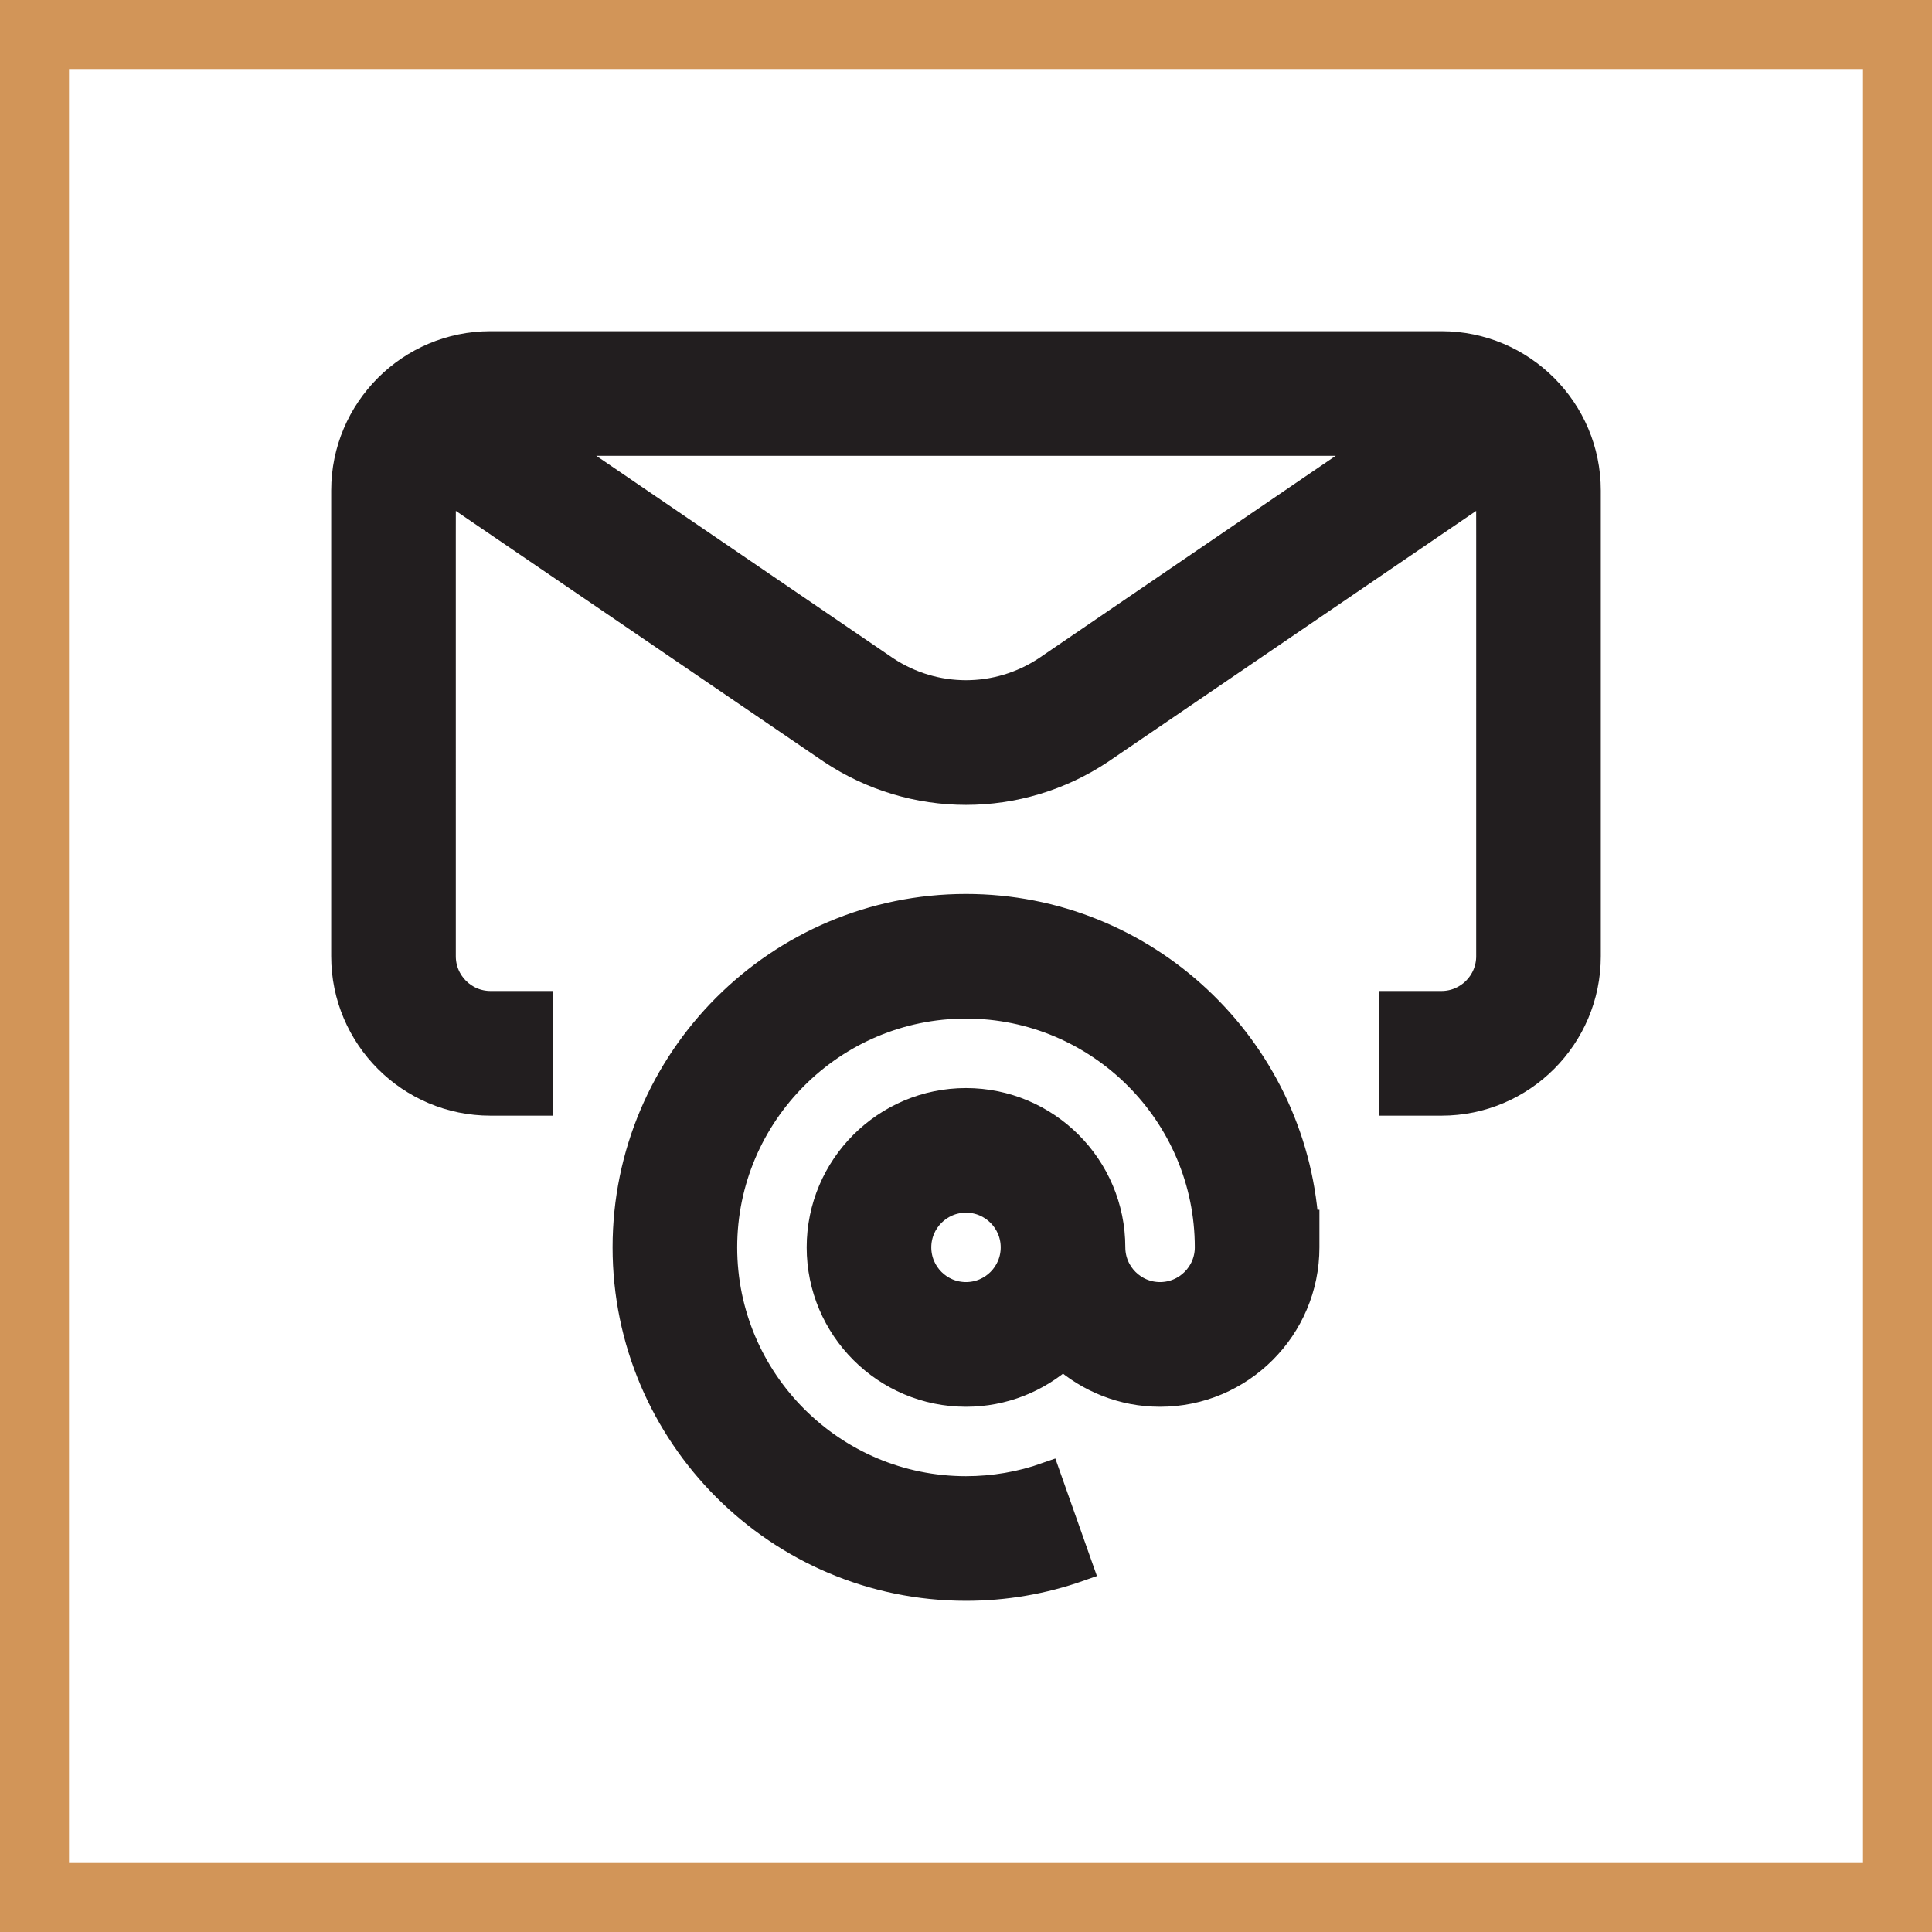
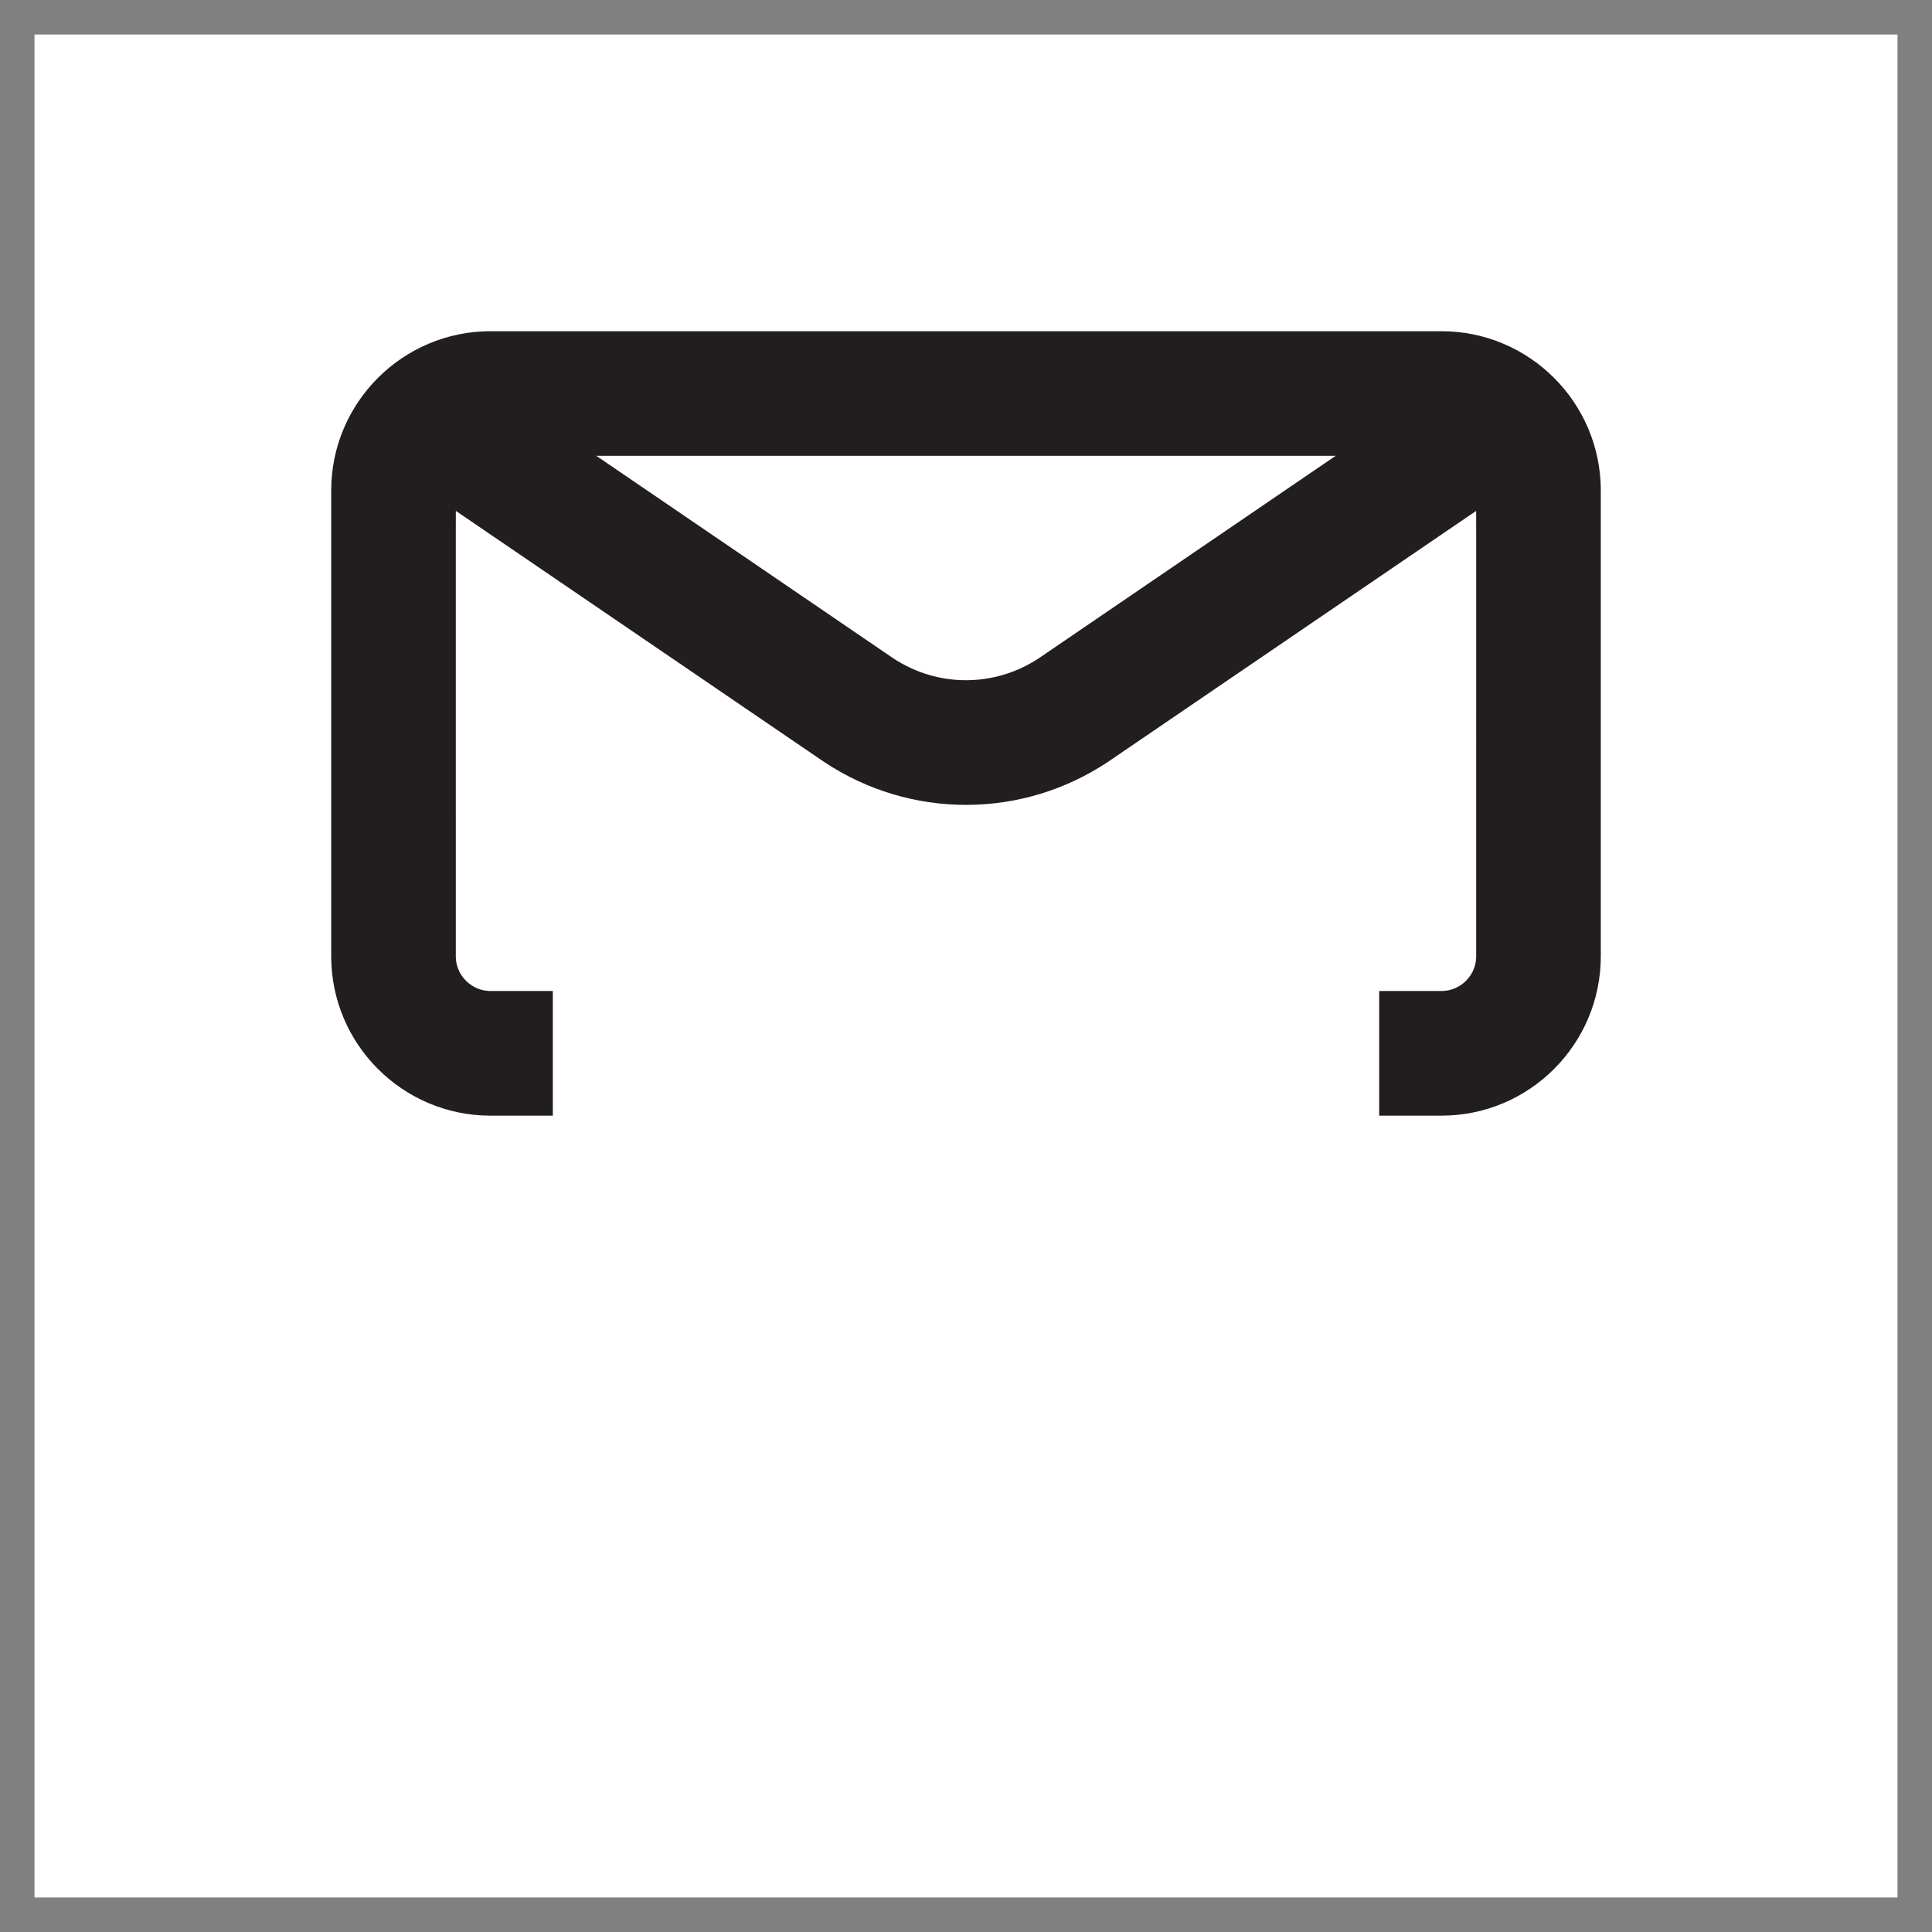
<svg xmlns="http://www.w3.org/2000/svg" width="28" height="28" viewBox="0 0 28 28" fill="none">
  <rect x="0" y="0" width="28" height="28" fill="#808080" stroke="none" />
  <rect x="0.5" y="0.5" width="27" height="27" fill="white" />
-   <rect x="0.5" y="0.5" width="27" height="27" stroke="#D29558" />
  <path d="M20.891 5H7.109C5.946 5 5 5.946 5 7.109V13.859C5 15.023 5.946 15.969 7.109 15.969H7.812V14.562H7.109C6.722 14.562 6.406 14.247 6.406 13.859C6.408 6.648 6.402 7.112 6.411 7.029L12.044 10.869L12.05 10.873C12.642 11.268 13.321 11.465 14 11.465C14.679 11.465 15.358 11.268 15.95 10.873L21.589 7.029C21.598 7.112 21.592 6.662 21.594 13.859C21.594 14.247 21.278 14.562 20.891 14.562H20.188V15.969H20.891C22.054 15.969 23 15.023 23 13.859V7.109C23 5.946 22.054 5 20.891 5ZM15.168 9.705C14.458 10.176 13.542 10.176 12.832 9.705L7.994 6.406H20.006L15.168 9.705Z" fill="#221E1F" stroke="#221E1F" stroke-width="0.4" />
-   <path d="M14 13.156C11.286 13.156 9.078 15.364 9.078 18.078C9.078 20.792 11.286 23 14 23C14.563 23 15.116 22.905 15.642 22.719L15.173 21.393C14.797 21.526 14.403 21.594 14 21.594C12.062 21.594 10.484 20.017 10.484 18.078C10.484 16.14 12.062 14.562 14 14.562C15.938 14.562 17.516 16.14 17.516 18.078C17.516 18.466 17.2 18.781 16.812 18.781C16.425 18.781 16.109 18.466 16.109 18.078C16.109 16.915 15.163 15.969 14 15.969C12.837 15.969 11.891 16.915 11.891 18.078C11.891 19.241 12.837 20.188 14 20.188C14.54 20.188 15.033 19.983 15.406 19.649C15.78 19.983 16.273 20.188 16.812 20.188C17.976 20.188 18.922 19.241 18.922 18.078V17.733H18.91C18.732 15.179 16.598 13.156 14 13.156ZM14 18.781C13.612 18.781 13.297 18.466 13.297 18.078C13.297 17.69 13.612 17.375 14 17.375C14.388 17.375 14.703 17.69 14.703 18.078C14.703 18.466 14.388 18.781 14 18.781Z" fill="#221E1F" stroke="#221E1F" stroke-width="0.4" />
</svg>